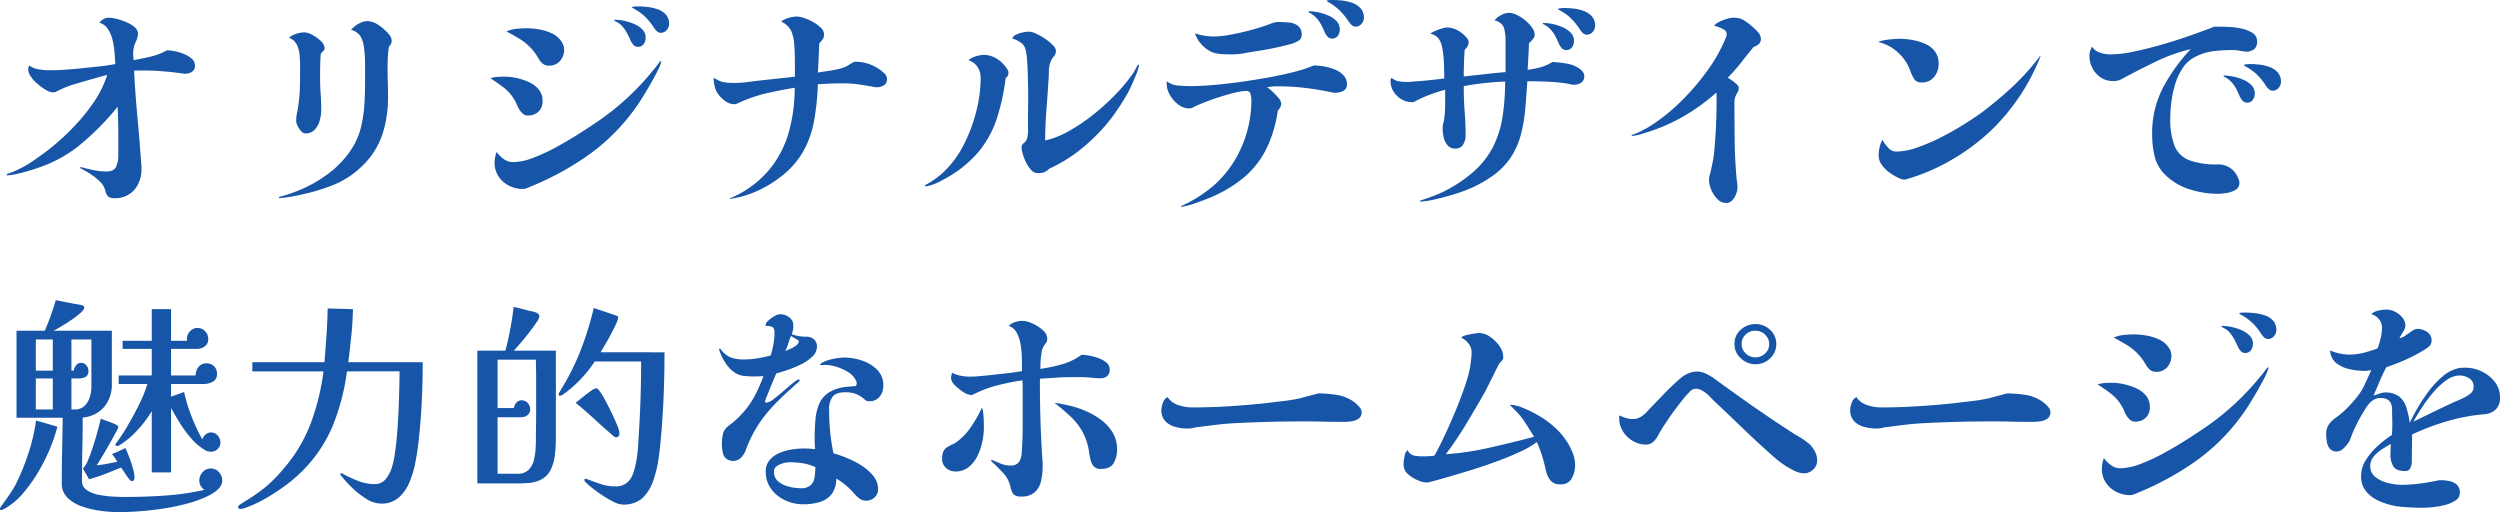
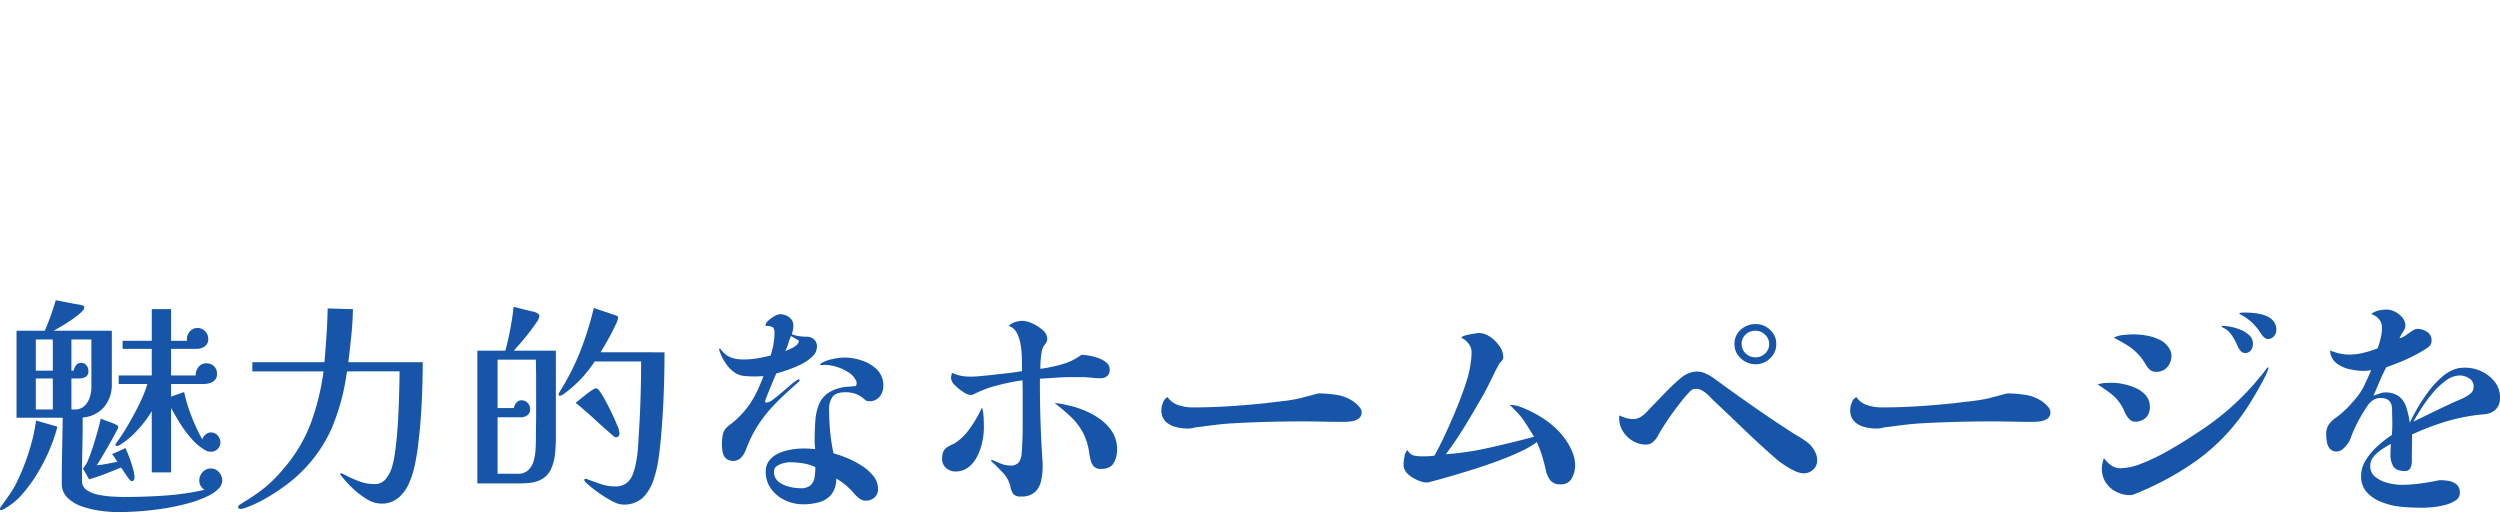
<svg xmlns="http://www.w3.org/2000/svg" width="718.608" height="147.202" viewBox="0 0 718.608 147.202">
  <g id="main-view-strong" transform="translate(-384.792 -340.507)">
    <path id="パス_66481" data-name="パス 66481" d="M15.972-24.618v-8.91H11.088v8.91Zm0-11.154v-8.976H11.088v8.976ZM27.06-44.748H21.318v8.976h.66a3.563,3.563,0,0,1,.66-1.518,1.7,1.7,0,0,1,1.452-.726,1.91,1.91,0,0,1,1.518.693,2.408,2.408,0,0,1,.594,1.617,1.761,1.761,0,0,1-.858,1.749,4.371,4.371,0,0,1-1.98.429H21.318v8.91h.924a3.905,3.905,0,0,0,2.838-1.023A5.842,5.842,0,0,0,26.6-28.149a9.848,9.848,0,0,0,.462-2.937Zm-9.768,25.08a45.858,45.858,0,0,1-2.145,6.336,51.839,51.839,0,0,1-3.432,6.8A42.847,42.847,0,0,1,7.326-.429,19.256,19.256,0,0,1,2.244,3.828q-.264.132-.561.3a1.272,1.272,0,0,1-.627.165.233.233,0,0,1-.264-.264.94.94,0,0,1,.165-.561q.165-.231.3-.429Q2.31,1.584,3.3.165T5.148-2.772A62.293,62.293,0,0,0,8.91-11.88a52.412,52.412,0,0,0,2.244-9.57ZM39.468-4.95a1.184,1.184,0,0,1-.2.594.648.648,0,0,1-.594.33q-.33,0-.66-.462A15.651,15.651,0,0,1,36.8-6.171q-.561-.891-1.221-1.749Q33.33-7,31.053-6.105A48.056,48.056,0,0,1,26.4-4.554l-1.782-3.1a7.331,7.331,0,0,0,1.551-2.574q.759-1.848,1.485-4.125t1.287-4.356q.561-2.079.825-3.267,1.122.462,2.277.858a17.968,17.968,0,0,1,2.211.924,1.536,1.536,0,0,1,.4.264.644.644,0,0,1,.132.462,6.394,6.394,0,0,1-.561,1.188q-.561,1.056-1.386,2.541t-1.716,3q-.891,1.518-1.584,2.673a16.854,16.854,0,0,1-.957,1.485,27.406,27.406,0,0,0,3-.429q1.485-.3,2.937-.561a12.68,12.68,0,0,0-.726-1.155q-.4-.561-.792-1.089.99-.4,1.947-.825t1.881-.891q.462.924,1.089,2.574t1.089,3.3A10.492,10.492,0,0,1,39.468-4.95Zm25.212.726a3.243,3.243,0,0,1-.924,2.211A8.9,8.9,0,0,1,61.479-.231,20.55,20.55,0,0,1,58.74,1.056q-1.386.528-2.31.858A65.458,65.458,0,0,1,45.672,4.158a87.937,87.937,0,0,1-11.022.726,39.061,39.061,0,0,1-4.62-.33,28.373,28.373,0,0,1-5.346-1.188A11.435,11.435,0,0,1,20.3.858a5.551,5.551,0,0,1-1.749-4.224q0-4.686.1-9.438t.165-9.438H5.544V-47.256h8.118q.924-2.112,1.716-4.323t1.452-4.455q1.32.264,2.673.528t2.673.528q.528.066,1.089.165t1.089.231q.66.132.66.66,0,.594-1.122,1.584a27.133,27.133,0,0,1-2.673,2.046q-1.551,1.056-2.97,1.881t-2.013,1.155h16.7V-32.01a9.995,9.995,0,0,1-2.178,6.633,9.058,9.058,0,0,1-6.2,3.069q0,4.554-.1,9.108t-.1,9.108a3.047,3.047,0,0,0,1.419,2.673,9.306,9.306,0,0,0,3.5,1.353,29.638,29.638,0,0,0,4.092.5q2.013.1,3.2.1,5.742,0,11.583-.4A75.971,75.971,0,0,0,59.6-1.518,3.076,3.076,0,0,1,58.08-4.224,3.448,3.448,0,0,1,59.037-6.6,3.042,3.042,0,0,1,61.38-7.656,3.042,3.042,0,0,1,63.723-6.6,3.448,3.448,0,0,1,64.68-4.224Zm-.528-10.89a2.533,2.533,0,0,1-.792,1.848,2.608,2.608,0,0,1-1.914.792,4.351,4.351,0,0,1-.825-.1,1.883,1.883,0,0,1-.759-.3,15.5,15.5,0,0,1-3.96-3.267,33.09,33.09,0,0,1-3.333-4.455q-1.485-2.376-2.607-4.488V-6.534H44.418V-24.156a30.962,30.962,0,0,1-4.059,5.412,23.605,23.605,0,0,1-5.181,4.356,1.339,1.339,0,0,1-.726.264q-.462,0-.462-.33a.568.568,0,0,1,.132-.363,1.731,1.731,0,0,0,.2-.3A59.131,59.131,0,0,0,37.686-20.3q1.716-2.937,3.2-5.973a37.687,37.687,0,0,0,2.277-5.676h-8.25v-2.442h9.5v-7.656H36.036v-2.31h8.382V-53.46h5.544v9.108h4.62a1.717,1.717,0,0,1-.066-.528,3.148,3.148,0,0,1,.891-2.211,2.827,2.827,0,0,1,2.145-.957,2.9,2.9,0,0,1,2.211.957,3.148,3.148,0,0,1,.891,2.211,2.456,2.456,0,0,1-.99,2.112,3.8,3.8,0,0,1-2.31.726H49.962v7.656h7.062a3.855,3.855,0,0,1,.825-2.442,2.729,2.729,0,0,1,2.277-1.056,3.015,3.015,0,0,1,2.178.825,2.842,2.842,0,0,1,.858,2.145,2.416,2.416,0,0,1-1.188,2.31,5.214,5.214,0,0,1-2.574.66H49.962v3.63l3.762-1.32a43.074,43.074,0,0,0,2.112,6.963,50.655,50.655,0,0,0,3.1,6.633,3.1,3.1,0,0,1,.957-1.386,2.323,2.323,0,0,1,1.551-.594,2.471,2.471,0,0,1,1.914.891A2.95,2.95,0,0,1,64.152-15.114Zm58.146-23.1q0,5.94-.3,11.913t-1.023,11.913q-.264,2.31-.825,5.181a28.315,28.315,0,0,1-1.683,5.544,11.675,11.675,0,0,1-3.1,4.389,7.384,7.384,0,0,1-5.016,1.716,8.2,8.2,0,0,1-4.29-1.386,23.841,23.841,0,0,1-4.191-3.3,31.818,31.818,0,0,1-3.135-3.5.38.38,0,0,1-.132-.264.233.233,0,0,1,.264-.264,1.283,1.283,0,0,1,.66.264,40.064,40.064,0,0,0,4.257,1.947,12.5,12.5,0,0,0,4.587.891,3.973,3.973,0,0,0,3.267-1.419,10.066,10.066,0,0,0,1.749-3.2,26.016,26.016,0,0,0,.924-4.29q.4-2.706.66-5.973t.4-6.6q.132-3.333.2-6.2t.066-4.719H100.518A63.083,63.083,0,0,1,96.261-19.5a40.5,40.5,0,0,1-9.537,13.5A41.523,41.523,0,0,1,82.17-2.277a55.208,55.208,0,0,1-5.577,3.531A34.112,34.112,0,0,1,71.214,3.7q-.264.066-.594.165a2.287,2.287,0,0,1-.66.1,1.345,1.345,0,0,1-.462-.1.363.363,0,0,1-.264-.363,1.01,1.01,0,0,1,.594-.825q.594-.363.858-.561a54.419,54.419,0,0,0,6.237-4.29,39.373,39.373,0,0,0,5.313-5.346,43.258,43.258,0,0,0,7.887-13.134,68.51,68.51,0,0,0,3.663-14.916H73.326v-2.64H94.05q.33-3.894.594-7.755t.33-7.689l7.26.2q-.066,3.828-.462,7.656t-.858,7.59Zm32.6,4.224q0-1.254-.033-2.475t-.033-2.475H143.814v13.926H148.5a3.063,3.063,0,0,1,.726-1.551,1.843,1.843,0,0,1,1.452-.693,2.37,2.37,0,0,1,1.782.759,2.534,2.534,0,0,1,.726,1.815,2.014,2.014,0,0,1-.792,1.716,3.1,3.1,0,0,1-1.914.594h-6.666V-6.138h5.742a4.31,4.31,0,0,0,3.069-1.023,5.67,5.67,0,0,0,1.551-2.64,15.377,15.377,0,0,0,.561-3.366q.1-1.749.1-3.2,0-1.716.033-3.432t.033-3.366Zm5.676-7.524v24.948q0,2.112-.231,4.587a13.9,13.9,0,0,1-1.188,4.554,6.354,6.354,0,0,1-3.2,3.135,9.161,9.161,0,0,1-3.069.792q-1.617.132-3.135.132H138.006V-41.514h8.052a87.216,87.216,0,0,0,2.376-12.606q1.122.264,2.244.561t2.244.561q.528.132,1.023.231a4.824,4.824,0,0,1,.957.3,2.143,2.143,0,0,1,.627.4.921.921,0,0,1,.3.726A4.762,4.762,0,0,1,154.9-49.5q-.924,1.386-2.244,3.069T150.15-43.4l-1.65,1.881Zm18.282,23.76a1.393,1.393,0,0,1-.231.759.831.831,0,0,1-.759.363,1.288,1.288,0,0,1-.858-.462q-2.706-2.31-5.346-4.752t-5.412-4.686l1.155-.924q.825-.66,1.782-1.419a21.911,21.911,0,0,1,1.782-1.287,2.921,2.921,0,0,1,1.089-.528.9.9,0,0,1,.66.264,3.068,3.068,0,0,1,.462.594,18.089,18.089,0,0,1,1.452,2.343q.924,1.683,1.881,3.663t1.65,3.663A7.5,7.5,0,0,1,178.86-17.754ZM191.8-40.986q0,6.4-.264,12.771t-.858,12.771q-.264,2.838-.693,5.61a32.132,32.132,0,0,1-1.353,5.478A12.821,12.821,0,0,1,185.46.858a8.116,8.116,0,0,1-5.742,1.848,5.868,5.868,0,0,1-2.376-.693A27.335,27.335,0,0,1,174.306.3q-1.584-1.023-2.9-2.046a21.949,21.949,0,0,1-1.98-1.683,2.272,2.272,0,0,1-.429-.4.806.806,0,0,1-.231-.528.292.292,0,0,1,.33-.33,1.246,1.246,0,0,1,.4.066,2.56,2.56,0,0,1,.33.132q1.914.726,3.8,1.353a12.336,12.336,0,0,0,3.927.627,5.255,5.255,0,0,0,3.3-.924,5.607,5.607,0,0,0,1.782-2.442,18.384,18.384,0,0,0,.924-3.234,31.553,31.553,0,0,0,.495-3.168q.165-1.584.231-3.168.792-11.484.792-22.968H171.732a35.04,35.04,0,0,1-3.894,4.95,34.826,34.826,0,0,1-4.686,4.158q-.264.2-.66.462a1.419,1.419,0,0,1-.792.264.292.292,0,0,1-.33-.33,1.112,1.112,0,0,1,.2-.627,5.267,5.267,0,0,0,.33-.561,68.421,68.421,0,0,0,5.775-11.484,89.979,89.979,0,0,0,3.795-12.21q1.518.528,3.036,1.023t2.97,1.023a2.627,2.627,0,0,1,.66.231.577.577,0,0,1,.33.561,5.7,5.7,0,0,1-.627,1.815q-.627,1.353-1.518,3.036T174.6-43.032q-.825,1.386-1.155,1.98H191.8ZM235.158-8.052a13.627,13.627,0,0,0-3.564-1.089,23.671,23.671,0,0,0-3.762-.3,7.757,7.757,0,0,0-1.848.264,5.826,5.826,0,0,0-1.881.825,1.836,1.836,0,0,0-.825,1.617,3.459,3.459,0,0,0,1.287,2.871,7.786,7.786,0,0,0,3.069,1.452,13.935,13.935,0,0,0,3.234.429,4.147,4.147,0,0,0,2.937-.858,3.907,3.907,0,0,0,1.122-2.244A18.076,18.076,0,0,0,235.158-8.052Zm-4.884-36.432-2.112-1.254a18.336,18.336,0,0,0-.792,2.178,13.172,13.172,0,0,1-.858,2.178q.528-.264,1.452-.66a7.527,7.527,0,0,0,1.683-.99,1.639,1.639,0,0,0,.759-1.254ZM235.62-42.7a3.931,3.931,0,0,1-1.32,2.871,12.584,12.584,0,0,1-3.267,2.244,32.435,32.435,0,0,1-3.894,1.617q-1.947.66-3.2.99-.2.4-.693,1.584t-1.089,2.64q-.594,1.452-1.023,2.541a6.409,6.409,0,0,0-.429,1.287q0,.33.462.33a4.007,4.007,0,0,0,1.98-.99q1.32-.99,2.838-2.31t2.706-2.31q.528-.4.957-.693a2.344,2.344,0,0,1,.693-.363.507.507,0,0,1,.2.066.211.211,0,0,1,.132.2q0,.2-.693.792t-.891.792q-3.168,2.772-5.742,5.445a39.483,39.483,0,0,0-4.587,5.742,36.167,36.167,0,0,0-3.531,7.1,6.482,6.482,0,0,1-1.386,2.31,3.264,3.264,0,0,1-2.508.99,1.133,1.133,0,0,1-.462-.066,2.824,2.824,0,0,1-2.211-1.881,11.582,11.582,0,0,1-.363-3,14.233,14.233,0,0,1,.231-2.442,3.956,3.956,0,0,1,1.089-2.178,8.371,8.371,0,0,1,1.089-.924,13.307,13.307,0,0,0,1.089-.858,28.042,28.042,0,0,0,3.762-3.96,25.97,25.97,0,0,0,2.541-4.092q1.089-2.178,2.145-4.95-.66,0-1.287.033t-1.287.033q-1.452,0-2.9-.132a6.023,6.023,0,0,1-2.706-.924,9.362,9.362,0,0,1-2.673-2.739,13.859,13.859,0,0,1-1.749-3.465,2.1,2.1,0,0,1-.132-.594q0-.066.132-.2a.222.222,0,0,1,.2.1,1.08,1.08,0,0,0,.132.165,6.816,6.816,0,0,0,2.9,2.343,10.935,10.935,0,0,0,3.762.561,23.071,23.071,0,0,0,3.861-.33q1.947-.33,3.795-.792a22.9,22.9,0,0,0,.825-3.267,19.15,19.15,0,0,0,.3-3.333q0-1.32-.627-1.617a4.173,4.173,0,0,0-1.749-.3.175.175,0,0,1-.2-.2,1.964,1.964,0,0,1,.792-1.32,9.7,9.7,0,0,1,1.782-1.287,3.492,3.492,0,0,1,1.518-.561,4.55,4.55,0,0,1,2.673.858,2.807,2.807,0,0,1,1.221,2.442,6.352,6.352,0,0,1-.462,2.442,9.349,9.349,0,0,0,2.079.561,14.3,14.3,0,0,0,2.145.165,3.166,3.166,0,0,1,2.178.759A2.633,2.633,0,0,1,235.62-42.7Zm19.074,11.286a4.817,4.817,0,0,1-1.056,3.1,3.587,3.587,0,0,1-2.97,1.32,3.046,3.046,0,0,1-.429-.033,2.452,2.452,0,0,1-.429-.1q-.2-.132-.363-.264a3.6,3.6,0,0,1-.3-.264,7.917,7.917,0,0,0-2.508-1.485,8.741,8.741,0,0,0-2.838-.429q-2.64,0-3.663,1.254a5.982,5.982,0,0,0-1.023,3.828q0,3.1.3,6.237a54.766,54.766,0,0,0,.957,6.237,33.373,33.373,0,0,1,3.894,1.353,26.146,26.146,0,0,1,4.191,2.178,13.817,13.817,0,0,1,3.366,2.97,5.9,5.9,0,0,1,1.353,3.8,3.1,3.1,0,0,1-.99,2.376,3.531,3.531,0,0,1-2.508.924,3.063,3.063,0,0,1-1.914-.66A10.3,10.3,0,0,1,246.18-.594a16.119,16.119,0,0,0-1.452-1.518,17.825,17.825,0,0,0-3.564-2.64A7.2,7.2,0,0,1,239.778-.2a6.908,6.908,0,0,1-3.432,2.211,16.683,16.683,0,0,1-4.752.627,11.966,11.966,0,0,1-5.115-1.155,10.306,10.306,0,0,1-4.026-3.267,8.136,8.136,0,0,1-1.551-4.95,5.013,5.013,0,0,1,1.089-3.3,7.247,7.247,0,0,1,2.772-2.046,14.811,14.811,0,0,1,3.531-1.023,21.72,21.72,0,0,1,3.432-.3,28.23,28.23,0,0,1,3.366.2q-.066-.726-.1-1.386t-.033-1.32q0-2.9.2-5.511a15.254,15.254,0,0,1,1.056-4.686,7.441,7.441,0,0,1,2.838-3.4,11.986,11.986,0,0,1,5.544-1.65l2.178-.2a1.339,1.339,0,0,0,.264-.726,1.8,1.8,0,0,0-.066-.5,2.9,2.9,0,0,0-.2-.495,5.9,5.9,0,0,0-2.244-2.31,13.628,13.628,0,0,0-3.366-1.518,11.488,11.488,0,0,0-3.234-.528,5.092,5.092,0,0,0-.561.033,5.684,5.684,0,0,1-.627.033q-.2,0-.2-.132a.358.358,0,0,1,.165-.264q.165-.132.231-.2a10.321,10.321,0,0,1,3.2-1.155,16.787,16.787,0,0,1,3.4-.429,15.933,15.933,0,0,1,4.983.858,10.924,10.924,0,0,1,4.389,2.64A6.251,6.251,0,0,1,254.694-31.416ZM283.6-19.4a19.478,19.478,0,0,1-.495,4.257,17.037,17.037,0,0,1-1.485,4.125,8.772,8.772,0,0,1-2.541,3.069A5.962,5.962,0,0,1,275.418-6.8a3.875,3.875,0,0,1-2.706-1.023,3.3,3.3,0,0,1-1.122-2.541,5.627,5.627,0,0,1,.363-2.178,3.067,3.067,0,0,1,1.485-1.452,7.36,7.36,0,0,1,.99-.528,9.041,9.041,0,0,0,.924-.462,16.4,16.4,0,0,0,4.488-4.554,36.6,36.6,0,0,0,3.168-5.544q.264.2.4,1.419t.165,2.508Q283.6-19.866,283.6-19.4ZM319.77-36.1a2.351,2.351,0,0,1-.726,1.881,2.928,2.928,0,0,1-1.98.627q-.924,0-1.914-.1t-1.914-.165q-1.056-.066-2.112-.066h-2.112q-2.31,0-4.653.165t-4.653.3v1.452q0,11.484.792,22.968v.66a19.3,19.3,0,0,1-.462,4.323,6.044,6.044,0,0,1-1.815,3.234A5.674,5.674,0,0,1,294.294.4a2.836,2.836,0,0,1-2.145-.627,4.728,4.728,0,0,1-.891-2.079A8.437,8.437,0,0,0,289.014-6.5q-1.782-1.881-3.366-3.333l.2-.33q1.056.462,2.475,1.056a7.224,7.224,0,0,0,2.8.594,2.843,2.843,0,0,0,2.64-1.089,5.79,5.79,0,0,0,.726-2.805q.264-3.7.264-7.458t0-7.524q0-1.386,0-2.805T294.69-33a65.918,65.918,0,0,0-6.963,1.386,32.965,32.965,0,0,0-6.7,2.442q-.264.132-.561.264a1.527,1.527,0,0,1-.627.132,4.465,4.465,0,0,1-2.145-.858,13.355,13.355,0,0,1-2.442-1.98,3.11,3.11,0,0,1-1.089-1.98,3.254,3.254,0,0,1,.1-.792q.1-.4.165-.792a9.941,9.941,0,0,0,2.508.858,13.431,13.431,0,0,0,2.64.264q1.386,0,2.772-.132t2.706-.264q2.376-.264,4.785-.528t4.719-.66v-1.518q0-1.188-.066-2.937a24.434,24.434,0,0,0-.4-3.531,10.009,10.009,0,0,0-1.122-3.168,3.871,3.871,0,0,0-2.244-1.848,4.536,4.536,0,0,1,1.848-1.089,6.875,6.875,0,0,1,2.112-.363,7.246,7.246,0,0,1,2.871.759,11.469,11.469,0,0,1,2.97,1.914,3.328,3.328,0,0,1,1.287,2.475,1.847,1.847,0,0,1-.33,1.155q-.33.429-.726,1.023a5.4,5.4,0,0,0-.594,1.881,23.009,23.009,0,0,0-.264,2.475q-.066,1.254-.066,2.112a42.835,42.835,0,0,0,6.171-1.287,17.477,17.477,0,0,0,5.643-2.739,13.694,13.694,0,0,1,2.211.231,15.422,15.422,0,0,1,2.706.726,7.328,7.328,0,0,1,2.277,1.287A2.5,2.5,0,0,1,319.77-36.1Zm2.112,22.9a7.693,7.693,0,0,1-.99,4.026q-.99,1.65-3.7,1.65a2.543,2.543,0,0,1-1.98-.726,4.062,4.062,0,0,1-.924-1.782,18.554,18.554,0,0,1-.4-2.046,17.854,17.854,0,0,0-1.848-5.973,18.2,18.2,0,0,0-3.333-4.356,53.8,53.8,0,0,0-4.785-4.059,15.682,15.682,0,0,1,2.244.3q1.122.231,2.244.495a26.851,26.851,0,0,1,4.587,1.551,21.487,21.487,0,0,1,4.356,2.541,12.688,12.688,0,0,1,3.267,3.6A9.082,9.082,0,0,1,321.882-13.2Zm70.29-10.692a2.162,2.162,0,0,1-.858,1.914,4.664,4.664,0,0,1-2.046.759,15.931,15.931,0,0,1-2.178.165q-2.97,0-5.94-.066t-5.94-.066q-4.95,0-9.933.132t-9.933.4q-2.442.132-4.917.429t-4.917.627a9.935,9.935,0,0,0-1.65.264,6.778,6.778,0,0,1-1.65.2,13.771,13.771,0,0,1-3.531-.462,6.283,6.283,0,0,1-2.9-1.617,4.512,4.512,0,0,1-1.155-3.333,5.809,5.809,0,0,1,.462-2.046,2.7,2.7,0,0,1,1.32-1.584,5.93,5.93,0,0,0,3.2,2.343,13.169,13.169,0,0,0,3.927.627q5.214,0,10.428-.33T364.32-26.4q2.64-.33,5.28-.627a46.077,46.077,0,0,0,5.214-.891q.4-.132,1.551-.429t2.244-.594a10.659,10.659,0,0,1,1.221-.3,34.836,34.836,0,0,1,4.686.363,11.762,11.762,0,0,1,4.422,1.419,8.067,8.067,0,0,1,1.287.858,8.544,8.544,0,0,1,1.353,1.32A2.232,2.232,0,0,1,392.172-23.892Zm61.38,15.246a7.779,7.779,0,0,1-.957,3.8A3.415,3.415,0,0,1,449.328-3.1a3.5,3.5,0,0,1-2.9-1.155,7.126,7.126,0,0,1-1.32-3q-.462-2.112-1.122-4.224a28.06,28.06,0,0,0-1.452-3.762,25.322,25.322,0,0,1-4.587,2.673q-2.871,1.353-6.3,2.64t-7,2.409Q421.08-6.4,417.912-5.478T412.5-3.96a6.1,6.1,0,0,0-.726.2,2.491,2.491,0,0,1-.792.132,5.823,5.823,0,0,1-1.947-.363,10.7,10.7,0,0,1-1.815-.825A8.588,8.588,0,0,1,405.042-6.5a3.7,3.7,0,0,1-.792-2.541,11.737,11.737,0,0,1,.264-2.079,2.975,2.975,0,0,1,.858-1.815l.132.2a2.7,2.7,0,0,0,1.782,1.386,12.556,12.556,0,0,0,2.31.2q.924,0,1.782-.033a15.091,15.091,0,0,0,1.716-.165q.924-1.584,2.145-4.092t2.541-5.511q1.32-3,2.508-6.039t2.013-5.643a30.1,30.1,0,0,0,1.089-4.323q.132-.99.264-2.013a16.228,16.228,0,0,0,.132-2.079,3.8,3.8,0,0,0-.726-2.31,6.234,6.234,0,0,0-1.65-1.584.708.708,0,0,0-.231-.132q-.165-.066-.3-.132a.383.383,0,0,1,.231-.33q.231-.132.363-.2a10.5,10.5,0,0,1,1.485-.4q.957-.2,1.848-.33a10.434,10.434,0,0,1,1.155-.132,5.628,5.628,0,0,1,3.135,1.089,10.092,10.092,0,0,1,2.706,2.673,5.563,5.563,0,0,1,1.089,3.168,1.368,1.368,0,0,1-.33.957q-.33.363-.726.759-.264.462-.495.924t-.561,1.056q-.726,1.518-1.749,3.564t-1.815,3.5q-2.574,4.488-5.148,8.745t-5.676,8.415A82.981,82.981,0,0,0,428.9-13.629q6.633-1.485,12.837-3.135-1.254-2.112-2.64-4.224a20.711,20.711,0,0,0-3.234-3.828,4.823,4.823,0,0,0-.561-.594q-.3-.264-.561-.528a7.777,7.777,0,0,1,1.815.2,13.41,13.41,0,0,1,1.683.528,34.927,34.927,0,0,1,5.511,2.772,26.565,26.565,0,0,1,4.851,3.828,20.274,20.274,0,0,1,2.343,2.871,17.6,17.6,0,0,1,1.881,3.531A9.728,9.728,0,0,1,453.552-8.646Zm55.77-34.782a3.588,3.588,0,0,0-1.188-2.706,3.91,3.91,0,0,0-2.772-1.122,3.939,3.939,0,0,0-2.8,1.089,3.606,3.606,0,0,0-1.155,2.739,3.588,3.588,0,0,0,1.188,2.706,3.91,3.91,0,0,0,2.772,1.122,3.973,3.973,0,0,0,2.772-1.089A3.558,3.558,0,0,0,509.322-43.428ZM523.116-9.966a3.428,3.428,0,0,1-1.155,2.64,3.842,3.842,0,0,1-2.673,1.056A6.4,6.4,0,0,1,516.582-7a22.977,22.977,0,0,1-2.937-1.683,25.918,25.918,0,0,1-2.343-1.749q-4.62-4.026-9.042-8.283t-8.91-8.481q-.594-.594-1.155-1.188a9.229,9.229,0,0,0-1.287-1.122,7.754,7.754,0,0,0-1.188-.726,3.06,3.06,0,0,0-1.386-.33,2.283,2.283,0,0,0-1.089.231,3.344,3.344,0,0,0-.891.759,29.187,29.187,0,0,0-2.046,2.343q-1.188,1.485-2.442,3.2t-2.31,3.333q-1.056,1.617-1.716,2.739l-.66,1.188a5.075,5.075,0,0,1-.858,1.122,3.063,3.063,0,0,1-2.376,1.122,7.381,7.381,0,0,1-3.828-1.056,8.156,8.156,0,0,1-2.838-2.772,7.041,7.041,0,0,1-1.056-3.762v-.4a1.246,1.246,0,0,1,.066-.4,9.7,9.7,0,0,0,1.815.726,6.8,6.8,0,0,0,1.947.33,4.485,4.485,0,0,0,2.574-.759,9.129,9.129,0,0,0,1.98-1.815q2.244-2.31,4.488-4.653t4.686-4.455a8.5,8.5,0,0,1,2.31-1.452,6.734,6.734,0,0,1,2.64-.528,6.111,6.111,0,0,1,2.574.693A12.764,12.764,0,0,1,493.68-33.4q5.412,3.96,10.89,7.788t11.088,7.458q.924.594,2.211,1.353a23.716,23.716,0,0,1,2.442,1.65,6.372,6.372,0,0,1,1.683,1.815,6.032,6.032,0,0,1,.825,1.584A5.408,5.408,0,0,1,523.116-9.966ZM511.368-43.428a5.454,5.454,0,0,1-1.782,4.125,5.865,5.865,0,0,1-4.158,1.683A6.1,6.1,0,0,1,501.2-39.3a5.365,5.365,0,0,1-1.848-4.125,5.279,5.279,0,0,1,1.815-4.125,6.2,6.2,0,0,1,4.257-1.617,5.928,5.928,0,0,1,4.158,1.65A5.352,5.352,0,0,1,511.368-43.428Zm78.8,19.536a2.162,2.162,0,0,1-.858,1.914,4.665,4.665,0,0,1-2.046.759,15.931,15.931,0,0,1-2.178.165q-2.97,0-5.94-.066t-5.94-.066q-4.95,0-9.933.132t-9.933.4q-2.442.132-4.917.429t-4.917.627a9.935,9.935,0,0,0-1.65.264,6.778,6.778,0,0,1-1.65.2,13.77,13.77,0,0,1-3.531-.462,6.283,6.283,0,0,1-2.9-1.617,4.512,4.512,0,0,1-1.155-3.333,5.809,5.809,0,0,1,.462-2.046,2.7,2.7,0,0,1,1.32-1.584,5.931,5.931,0,0,0,3.2,2.343,13.169,13.169,0,0,0,3.927.627q5.214,0,10.428-.33T562.32-26.4q2.64-.33,5.28-.627a46.077,46.077,0,0,0,5.214-.891q.4-.132,1.551-.429t2.244-.594a10.66,10.66,0,0,1,1.221-.3,34.837,34.837,0,0,1,4.686.363,11.762,11.762,0,0,1,4.422,1.419,8.067,8.067,0,0,1,1.287.858,8.543,8.543,0,0,1,1.353,1.32A2.232,2.232,0,0,1,590.172-23.892Zm28.578-1.452a4.124,4.124,0,0,1-1.155,3.1,4.307,4.307,0,0,1-3.135,1.122,1.974,1.974,0,0,1-1.353-.5,5.575,5.575,0,0,1-.957-1.089,9.188,9.188,0,0,1-.759-1.452,10.186,10.186,0,0,0-.693-1.386,11.853,11.853,0,0,0-3.069-3.564q-1.815-1.386-3.861-2.706a8.025,8.025,0,0,1,2.046-.4q1.056-.066,2.112-.066a16.186,16.186,0,0,1,3.366.4,16.958,16.958,0,0,1,3.564,1.188,7.811,7.811,0,0,1,2.8,2.112A4.914,4.914,0,0,1,618.75-25.344Zm34.122-11.22a13.817,13.817,0,0,1-1.122,2.739q-.858,1.683-1.914,3.531t-2.013,3.4q-.957,1.551-1.485,2.343a58.2,58.2,0,0,1-13.7,14.289,83.085,83.085,0,0,1-17.391,9.6q-.462.2-1.023.429A3.007,3.007,0,0,1,613.074,0a8.686,8.686,0,0,1-3.993-.957,7.675,7.675,0,0,1-3-2.673,7.072,7.072,0,0,1-1.122-3.96,7.929,7.929,0,0,1,.165-1.551,8.488,8.488,0,0,1,.429-1.485,8.736,8.736,0,0,0,2.013,2.013,4.437,4.437,0,0,0,2.673.891,16.809,16.809,0,0,0,5.874-1.254,53.814,53.814,0,0,0,6.732-3.135q3.432-1.881,6.534-3.861T634.59-19.4A74.818,74.818,0,0,0,650.43-33.99q.528-.594,1.122-1.386t1.056-1.386Zm-27.918-3.5a4.781,4.781,0,0,1-1.188,3.267,4.006,4.006,0,0,1-3.168,1.353A2.661,2.661,0,0,1,618.816-36a5.9,5.9,0,0,1-1.188-1.419,14.912,14.912,0,0,0-2.508-3.366,15.093,15.093,0,0,0-3.168-2.475q-1.914-1.155-3.564-2.013a8.125,8.125,0,0,1,2.838-.759q1.65-.165,2.97-.165a21.056,21.056,0,0,1,3.564.33,14.5,14.5,0,0,1,3.63,1.122A6.48,6.48,0,0,1,624.1-42.5,4.126,4.126,0,0,1,624.954-40.062Zm23.43-3.432a3.116,3.116,0,0,1-.561,1.848,2,2,0,0,1-1.749.792,1.593,1.593,0,0,1-1.254-.627,5.21,5.21,0,0,1-.792-1.221,20.985,20.985,0,0,0-1.089-2.244,10.576,10.576,0,0,0-1.485-2.046,5.147,5.147,0,0,0-.858-.693,10.574,10.574,0,0,0-.99-.561,1.084,1.084,0,0,0-.165-.132q-.1-.066-.1-.132,0-.132.264-.132a13.019,13.019,0,0,1,2.574.3,14.8,14.8,0,0,1,2.9.924,7.242,7.242,0,0,1,2.376,1.584A3.246,3.246,0,0,1,648.384-43.494Zm6.732-3.894a2.558,2.558,0,0,1-.693,1.716,2.157,2.157,0,0,1-1.683.792,1.577,1.577,0,0,1-1.056-.4,4.822,4.822,0,0,1-.792-.858,17.437,17.437,0,0,0-2.607-3.3,14.771,14.771,0,0,0-3.4-2.442.708.708,0,0,0-.231-.132q-.165-.066-.165-.2,0-.2.693-.231t.891-.033a26.746,26.746,0,0,1,2.805.165,13.236,13.236,0,0,1,2.97.66,5.558,5.558,0,0,1,2.343,1.518A3.932,3.932,0,0,1,655.116-47.388Zm56.694,16.1a2.538,2.538,0,0,0-1.32-2.31,5.094,5.094,0,0,0-2.64-.792,6.814,6.814,0,0,0-3.993,1.452,21.048,21.048,0,0,0-3.828,3.63,43.94,43.94,0,0,0-3.234,4.389q-1.419,2.211-2.277,3.8l5.412-2.64q2.706-1.32,5.412-2.574,1.122-.528,2.178-.957a18.561,18.561,0,0,0,2.112-1.023,8.056,8.056,0,0,0,1.551-1.122A2.438,2.438,0,0,0,711.81-31.284Zm7.59,3.3a4.481,4.481,0,0,1-1.221,3.366,5.325,5.325,0,0,1-3.333,1.386,53.878,53.878,0,0,0-10.593,1.98,71.4,71.4,0,0,0-10.131,3.828q0,1.914-.033,3.861T694.056-9.7a4.581,4.581,0,0,1-.4,1.881,1.558,1.558,0,0,1-1.584.891q-2.442,0-3.3-1.287a6.3,6.3,0,0,1-.858-3.531q0-.726.033-1.485t.1-1.485q-1.122.594-2.541,1.518a10.718,10.718,0,0,0-2.409,2.112,4.11,4.11,0,0,0-.99,2.706,3.856,3.856,0,0,0,1.551,3.234,9.509,9.509,0,0,0,3.63,1.683,16.278,16.278,0,0,0,3.729.5A40.192,40.192,0,0,0,696.2-3.3q2.541-.33,5.115-.858a4.919,4.919,0,0,1,.495-.1,3.505,3.505,0,0,1,.5-.033,12.461,12.461,0,0,1,2.574.264A4.528,4.528,0,0,1,706.992-3a3.06,3.06,0,0,1,.858,2.409A2.48,2.48,0,0,1,706.6,1.551a10.1,10.1,0,0,1-3.036,1.287,22.525,22.525,0,0,1-3.5.627q-1.716.165-2.706.165-1.98,0-3.96-.1T689.5,3.168a21.113,21.113,0,0,1-4.653-1.386A10.181,10.181,0,0,1,680.988-.99a6.679,6.679,0,0,1-1.518-4.488,8.641,8.641,0,0,1,1.419-4.686,19.182,19.182,0,0,1,3.5-4.092,32.28,32.28,0,0,1,3.927-3.036q.066-.792.1-1.584t.033-1.518q0-1.056-.033-2.079t-.033-2.079q0-3.366-3.3-3.366a3.785,3.785,0,0,0-2.178.627,6.336,6.336,0,0,0-1.65,1.683,44.632,44.632,0,0,0-4.554,8.58q-.132.4-.3.825t-.363.825a9.466,9.466,0,0,1-1.485,1.815,2.923,2.923,0,0,1-2.013,1.023,2.513,2.513,0,0,1-2.046-.792,4.071,4.071,0,0,1-.858-1.98,13.675,13.675,0,0,1-.2-2.244A4.678,4.678,0,0,1,670.2-20.3a7.741,7.741,0,0,1,2.013-1.947,24.941,24.941,0,0,0,3.069-2.607q1.419-1.419,2.673-2.937a17.309,17.309,0,0,0,2.508-3.894q.99-2.112,1.914-4.224l-1.056.132a8.5,8.5,0,0,1-1.056.066,18.946,18.946,0,0,1-4.125-.495,9.284,9.284,0,0,1-3.8-1.749,4.91,4.91,0,0,1-1.782-3.63,13.974,13.974,0,0,0,2.706.858,13.142,13.142,0,0,0,2.772.33,16.963,16.963,0,0,0,4.191-.528,36.771,36.771,0,0,0,3.993-1.254,27.184,27.184,0,0,0,.891-2.97,13.013,13.013,0,0,0,.363-3.036,3.715,3.715,0,0,0-.891-2.409,4.073,4.073,0,0,0-2.211-1.419,4.5,4.5,0,0,1,2.046-1.023,10.079,10.079,0,0,1,2.31-.3,5.565,5.565,0,0,1,2.508.627,6.335,6.335,0,0,1,2.112,1.683,3.67,3.67,0,0,1,.858,2.376,3.594,3.594,0,0,1-.693,1.749,15.535,15.535,0,0,0-1.023,1.815,5,5,0,0,0,1.848-.858q.924-.66,1.815-1.254a2.887,2.887,0,0,1,1.485-.594,5.008,5.008,0,0,1,2.772.858,2.746,2.746,0,0,1,1.32,2.442,2.235,2.235,0,0,1-.891,1.914,18.318,18.318,0,0,1-1.815,1.188,44.955,44.955,0,0,1-5.016,2.574q-2.574,1.122-5.28,2.046-1.056,1.98-1.914,4.026t-1.782,4.158q.594-.2,1.617-.561A5.139,5.139,0,0,1,686.2-29.5a6.507,6.507,0,0,1,4.257,1.188,6.625,6.625,0,0,1,2.046,3.168,26.523,26.523,0,0,1,.957,4.356q.924-1.98,2.343-4.422a46.084,46.084,0,0,1,3.234-4.818,25.916,25.916,0,0,1,3.894-4.125,10.441,10.441,0,0,1,4.323-2.277,5.912,5.912,0,0,1,1.089-.165q.561-.033,1.089-.033a10.815,10.815,0,0,1,4.719,1.089,10.314,10.314,0,0,1,3.762,3A7.209,7.209,0,0,1,719.4-27.984Z" transform="translate(384 482.825)" fill="#1655a7" />
-     <path id="パス_66482" data-name="パス 66482" d="M56.826-35.508A2.036,2.036,0,0,1,56-33.693a3.378,3.378,0,0,1-1.947.561h-.4a1.246,1.246,0,0,1-.4-.066q-2.838-.4-5.643-.627t-5.709-.231H40.623q-.627,0-1.287.066.33,6.666.957,13.332T41.382-7.326a4.81,4.81,0,0,1,.066.792v.792A8.877,8.877,0,0,1,39.4.264,7.329,7.329,0,0,1,33.528,2.64a2.349,2.349,0,0,1-1.65-.495A3.119,3.119,0,0,1,31.086.594,5.39,5.39,0,0,0,29.5-2.145,17.5,17.5,0,0,0,26.7-4.356a31.985,31.985,0,0,0-2.871-1.65l.132-.33q1.518.462,3.6.891a18.912,18.912,0,0,0,3.8.429q2.178,0,2.805-1.386a7.782,7.782,0,0,0,.627-3.234V-16.3q0-3.7-.2-7.326A76.305,76.305,0,0,1,24.288-13.1a37.708,37.708,0,0,1-12.8,7.1q-.924.33-2.574.825t-3.333.858a19.311,19.311,0,0,1-2.739.429l-.132-.4a14.436,14.436,0,0,0,1.551-.528,16.63,16.63,0,0,0,1.881-.858,29.209,29.209,0,0,0,4.521-2.64q2.475-1.716,4.587-3.366a70.986,70.986,0,0,0,6.567-6.006,54.638,54.638,0,0,0,5.907-7.227A29.543,29.543,0,0,0,31.614-32.8q-1.914.528-4.389,1.221t-4.884,1.419a29.017,29.017,0,0,0-4.191,1.584,10.362,10.362,0,0,0-.99.5,2.137,2.137,0,0,1-1.056.3,3.964,3.964,0,0,1-1.881-.561,14.084,14.084,0,0,1-1.98-1.32,18.387,18.387,0,0,1-1.551-1.353A12.6,12.6,0,0,1,9.471-32.6a3.422,3.422,0,0,1-.561-1.914,1.243,1.243,0,0,1,.1-.5,3.265,3.265,0,0,0,.165-.495,6.054,6.054,0,0,0,2.772,1.122,18.98,18.98,0,0,0,2.97.264q2.31,0,4.191-.132t4.125-.33q2.508-.264,5.379-.561t5.313-.759q-.066-1.386-.2-3.2a23.019,23.019,0,0,0-.561-3.63,10.212,10.212,0,0,0-1.32-3.2,4.275,4.275,0,0,0-2.475-1.848,3.3,3.3,0,0,1,1.155-1.023,2.909,2.909,0,0,1,1.419-.429,10.6,10.6,0,0,1,2.277.33,17.771,17.771,0,0,1,2.838.924,8.88,8.88,0,0,1,2.409,1.452,2.562,2.562,0,0,1,.99,1.98,6.26,6.26,0,0,1-.693,2.376,7.851,7.851,0,0,0-.693,3.3q0,.462.033.924t.1.924q2.508-.462,4.917-1.023a17.763,17.763,0,0,0,4.653-1.815,12.044,12.044,0,0,1,2.211.264,14.836,14.836,0,0,1,2.673.792A7.53,7.53,0,0,1,55.9-37.455,2.532,2.532,0,0,1,56.826-35.508Zm37.29-4.95a1.213,1.213,0,0,1-.429.825,9.515,9.515,0,0,0-.693.759q-.132,1.716-.165,3.5t-.033,3.5q0,2.244.165,4.554t.165,4.62a11.247,11.247,0,0,1-.429,3,6.386,6.386,0,0,1-1.419,2.64,3.556,3.556,0,0,1-2.772,1.089,1.717,1.717,0,0,1-1.155-.66,5.581,5.581,0,0,1-1.023-1.518,3.5,3.5,0,0,1-.4-1.32,12.737,12.737,0,0,1,.3-2.739,22.882,22.882,0,0,0,.429-2.739,45.209,45.209,0,0,0,.363-5.181q.033-2.607.033-5.181,0-1.452-.132-3.1a8.592,8.592,0,0,0-.792-3.036,4.111,4.111,0,0,0-2.31-2.046,7.989,7.989,0,0,1,2.145-1.122,7.179,7.179,0,0,1,2.343-.4,5.072,5.072,0,0,1,2.277.726A10.876,10.876,0,0,1,93.027-42.5,2.963,2.963,0,0,1,94.116-40.458ZM113.388-42.7a2.324,2.324,0,0,1-.792,1.782,25.869,25.869,0,0,0-.33,3.2q-.066,1.617-.066,3.267,0,2.046.066,4.026t.066,4.026a34.036,34.036,0,0,1-1.683,10.89,22.615,22.615,0,0,1-6.039,9.174,25.022,25.022,0,0,1-7.92,5.148,57.8,57.8,0,0,1-9.108,2.772q-1.452.33-3.168.627t-3.366.429l-.132-.33A42.14,42.14,0,0,0,88.77-.528a36.567,36.567,0,0,0,7.194-4.488,27.524,27.524,0,0,0,5.643-6.105,21.064,21.064,0,0,0,3.2-7.755,40.594,40.594,0,0,0,.759-5.94q.165-3.036.165-6.006v-5.016a36.922,36.922,0,0,0-.33-4.95,7.972,7.972,0,0,0-1.023-3.135,4.58,4.58,0,0,0-2.673-1.815,7.16,7.16,0,0,1,2.112-1.716,5.16,5.16,0,0,1,2.508-.792,5.62,5.62,0,0,1,2.508.66,11.175,11.175,0,0,1,1.749,1.188,13.161,13.161,0,0,1,1.947,1.881A3,3,0,0,1,113.388-42.7ZM156.75-25.344a4.124,4.124,0,0,1-1.155,3.1,4.307,4.307,0,0,1-3.135,1.122,1.975,1.975,0,0,1-1.353-.5,5.574,5.574,0,0,1-.957-1.089,9.192,9.192,0,0,1-.759-1.452,10.187,10.187,0,0,0-.693-1.386,11.853,11.853,0,0,0-3.069-3.564q-1.815-1.386-3.861-2.706a8.025,8.025,0,0,1,2.046-.4q1.056-.066,2.112-.066a16.186,16.186,0,0,1,3.366.4,16.958,16.958,0,0,1,3.564,1.188,7.81,7.81,0,0,1,2.8,2.112A4.914,4.914,0,0,1,156.75-25.344Zm34.122-11.22a13.821,13.821,0,0,1-1.122,2.739q-.858,1.683-1.914,3.531t-2.013,3.4q-.957,1.551-1.485,2.343a58.2,58.2,0,0,1-13.695,14.289,83.085,83.085,0,0,1-17.391,9.6q-.462.2-1.023.429A3.006,3.006,0,0,1,151.074,0a8.686,8.686,0,0,1-3.993-.957,7.675,7.675,0,0,1-3-2.673,7.072,7.072,0,0,1-1.122-3.96,7.928,7.928,0,0,1,.165-1.551,8.48,8.48,0,0,1,.429-1.485,8.736,8.736,0,0,0,2.013,2.013,4.437,4.437,0,0,0,2.673.891,16.809,16.809,0,0,0,5.874-1.254,53.813,53.813,0,0,0,6.732-3.135q3.432-1.881,6.534-3.861T172.59-19.4A74.818,74.818,0,0,0,188.43-33.99q.528-.594,1.122-1.386t1.056-1.386Zm-27.918-3.5a4.781,4.781,0,0,1-1.188,3.267,4.006,4.006,0,0,1-3.168,1.353A2.661,2.661,0,0,1,156.816-36a5.9,5.9,0,0,1-1.188-1.419,14.913,14.913,0,0,0-2.508-3.366,15.093,15.093,0,0,0-3.168-2.475q-1.914-1.155-3.564-2.013a8.125,8.125,0,0,1,2.838-.759q1.65-.165,2.97-.165a21.056,21.056,0,0,1,3.564.33,14.5,14.5,0,0,1,3.63,1.122A6.48,6.48,0,0,1,162.1-42.5,4.126,4.126,0,0,1,162.954-40.062Zm23.43-3.432a3.115,3.115,0,0,1-.561,1.848,2,2,0,0,1-1.749.792,1.593,1.593,0,0,1-1.254-.627,5.211,5.211,0,0,1-.792-1.221,20.971,20.971,0,0,0-1.089-2.244,10.576,10.576,0,0,0-1.485-2.046,5.148,5.148,0,0,0-.858-.693,10.575,10.575,0,0,0-.99-.561,1.081,1.081,0,0,0-.165-.132q-.1-.066-.1-.132,0-.132.264-.132a13.02,13.02,0,0,1,2.574.3,14.8,14.8,0,0,1,2.9.924,7.242,7.242,0,0,1,2.376,1.584A3.246,3.246,0,0,1,186.384-43.494Zm6.732-3.894a2.558,2.558,0,0,1-.693,1.716,2.157,2.157,0,0,1-1.683.792,1.577,1.577,0,0,1-1.056-.4,4.826,4.826,0,0,1-.792-.858,17.434,17.434,0,0,0-2.607-3.3,14.772,14.772,0,0,0-3.4-2.442.708.708,0,0,0-.231-.132q-.165-.066-.165-.2,0-.2.693-.231t.891-.033a26.745,26.745,0,0,1,2.8.165,13.237,13.237,0,0,1,2.97.66,5.557,5.557,0,0,1,2.343,1.518A3.932,3.932,0,0,1,193.116-47.388ZM255.75-31.614a1.983,1.983,0,0,1-.891,1.815,3.7,3.7,0,0,1-2.013.561,4.749,4.749,0,0,1-1.089-.132,10.38,10.38,0,0,0-1.089-.2q-1.848-.33-3.663-.561a29.516,29.516,0,0,0-3.729-.231q-1.848,0-3.564.066t-3.828.2a74.863,74.863,0,0,1-1.056,10.329,28.7,28.7,0,0,1-3.168,9.009,24.659,24.659,0,0,1-7,7.656,31.553,31.553,0,0,1-6.5,3.8,27.926,27.926,0,0,1-7.491,2.145l-.132-.2a7.171,7.171,0,0,0,1.65-.66,29.547,29.547,0,0,0,10-7.854,29.625,29.625,0,0,0,5.379-10.593,46.8,46.8,0,0,0,1.65-12.639q-3.96.66-7.887,1.551a40.8,40.8,0,0,0-7.623,2.541q-.33.132-.891.4a2.336,2.336,0,0,1-.957.264,4.839,4.839,0,0,1-3.168-1.386,8.021,8.021,0,0,1-2.178-2.772,9.844,9.844,0,0,1-.429-1.683,10.057,10.057,0,0,1-.165-1.683l.066-.066q.528.33,1.32.726a5.593,5.593,0,0,0,1.584.528,11.054,11.054,0,0,0,1.518.165q.792.033,1.518.033a27.984,27.984,0,0,0,3.828-.264q1.914-.264,3.762-.462l4.884-.528,4.884-.528V-35.31q0-1.584-.033-3.168t-.165-3.168a11.675,11.675,0,0,0-.891-3.828,5.966,5.966,0,0,0-2.871-2.64,5.92,5.92,0,0,1,2.145-1.056,8.53,8.53,0,0,1,2.343-.4,7.262,7.262,0,0,1,2.112.429,13.954,13.954,0,0,1,2.64,1.188,10.523,10.523,0,0,1,2.211,1.65,2.65,2.65,0,0,1,.891,1.881A2.454,2.454,0,0,1,237.237-43a8.086,8.086,0,0,1-.957,1.155q-.066,1.716-.165,3.993t-.231,4.389q1.122-.2,2.8-.429a32.368,32.368,0,0,0,3.3-.627,8.876,8.876,0,0,0,2.475-.924q.33-.2,1.056-.66a2.494,2.494,0,0,1,.99-.462,12,12,0,0,1,6.864,2.046,11.291,11.291,0,0,1,1.551,1.221A2.255,2.255,0,0,1,255.75-31.614ZM290.664-33.4a1.821,1.821,0,0,1-.792,1.518,63.676,63.676,0,0,1-2.508,11.517,29.427,29.427,0,0,1-5.28,9.669A33.1,33.1,0,0,1,274.3-4.026q-1.386.858-3.432,1.914A13.772,13.772,0,0,1,266.9-.726l-.264-.33a26.808,26.808,0,0,0,2.937-1.815,20.131,20.131,0,0,0,2.673-2.211,28.643,28.643,0,0,0,5.577-7.656,44.2,44.2,0,0,0,3.6-9.6,39.392,39.392,0,0,0,1.254-9.471,5.85,5.85,0,0,0-.858-3.2,5.087,5.087,0,0,0-2.64-2.013,4.946,4.946,0,0,1,2.079-1.089,8.334,8.334,0,0,1,2.277-.429,6.978,6.978,0,0,1,3.63,1.023,8.818,8.818,0,0,1,2.772,2.541,6,6,0,0,1,.5.726A1.673,1.673,0,0,1,290.664-33.4Zm37.554-2.244a14.6,14.6,0,0,1-.924,2.97q-.726,1.782-1.518,3.465a26.892,26.892,0,0,1-1.452,2.739q-1.254,2.112-2.739,4.257a48.418,48.418,0,0,1-3.135,4.059,53.086,53.086,0,0,1-7.359,7.029,41.83,41.83,0,0,1-8.745,5.313,3.959,3.959,0,0,1-1.518,1.056,6.422,6.422,0,0,1-1.782.2,2.481,2.481,0,0,1-1.815-.858,8.509,8.509,0,0,1-1.452-2.112,14.829,14.829,0,0,1-.99-2.508,7.716,7.716,0,0,1-.363-2.046,1.6,1.6,0,0,1,.759-1.188,2.786,2.786,0,0,0,.957-1.848,11.647,11.647,0,0,0,.165-2.343q-.033-1.221-.033-2.343l.066-6.2q0-1.122-.033-3.135t-.1-4.224q-.066-2.211-.231-4.125a13.383,13.383,0,0,0-.495-2.9,3.235,3.235,0,0,0-1.518-1.848A10.183,10.183,0,0,0,291.72-43.3a2.505,2.505,0,0,1,1.221-1.089,7.765,7.765,0,0,1,1.947-.627,9.737,9.737,0,0,1,1.716-.2,5.264,5.264,0,0,1,1.98.561,17.133,17.133,0,0,1,2.574,1.452,13.968,13.968,0,0,1,2.244,1.848,2.655,2.655,0,0,1,.924,1.683,2.429,2.429,0,0,1-.66,1.617,4.6,4.6,0,0,0-.924,1.551,8.43,8.43,0,0,0-.462,2.805q0,1.485-.132,2.871-.264,4.224-.594,8.448t-.33,8.448a25.32,25.32,0,0,0,6.93-2.772,52.969,52.969,0,0,0,7.161-4.884,64.263,64.263,0,0,0,6.435-5.907,47.706,47.706,0,0,0,4.752-5.775q.4-.66.792-1.386t.594-1.056Zm59.73,5.478a2.005,2.005,0,0,1-1.056,1.98,5.092,5.092,0,0,1-2.31.528,4.252,4.252,0,0,1-.528-.033,4.453,4.453,0,0,1-.528-.1q-4.092-.858-7.854-1.287a67.526,67.526,0,0,0-7.656-.429q-.726,0-1.518.066t-1.518.2a8.806,8.806,0,0,1,1.551,1.221,19.61,19.61,0,0,1,1.749,1.848,2.787,2.787,0,0,1,.792,1.617,2.254,2.254,0,0,1-.3,1.122,4.229,4.229,0,0,1-.693.924,36.4,36.4,0,0,1-3.4,11.22A25.878,25.878,0,0,1,358.215-3.2a38.66,38.66,0,0,1-10.131,5.907q-1.65.66-3.828,1.419a21.961,21.961,0,0,1-3.96,1.023l-.066-.2a37.4,37.4,0,0,0,5.346-2.9,37.832,37.832,0,0,0,4.884-3.762,31.784,31.784,0,0,0,7.458-10.923,33.512,33.512,0,0,0,2.574-12.9,7.289,7.289,0,0,0-.231-1.683,1.138,1.138,0,0,0-1.221-.957,14.767,14.767,0,0,0-3.3.495q-2.046.5-4.323,1.221t-4.29,1.518q-2.013.792-3.2,1.386a4.4,4.4,0,0,1-.66.33,2.656,2.656,0,0,1-.726.066,5.035,5.035,0,0,1-3.069-1.122,8.856,8.856,0,0,1-2.409-2.772,6.49,6.49,0,0,1-.924-3.168,3.132,3.132,0,0,1,.066-.726,5.893,5.893,0,0,0,3.267,1.221q1.947.165,3.6.165,2.574,0,6.2-.3t7.722-.858q4.092-.561,8.151-1.287t7.524-1.617a40.563,40.563,0,0,0,5.775-1.881,17.74,17.74,0,0,1,2.8.264,15.379,15.379,0,0,1,3.135.858,7.062,7.062,0,0,1,2.541,1.65A3.561,3.561,0,0,1,387.948-30.162Zm-13-13.992a1.885,1.885,0,0,1-1.155,1.683,8.275,8.275,0,0,1-2.013.825,87.747,87.747,0,0,1-9.438,1.98q-1.848.264-3.762.627a20.5,20.5,0,0,1-3.828.363q-1.452,0-3-.1a8.211,8.211,0,0,1-2.871-.693,8.6,8.6,0,0,1-2.8-2.178,7.472,7.472,0,0,1-1.749-3.036v-.066a12.844,12.844,0,0,0,2.64.693,17.287,17.287,0,0,0,2.706.231,28.329,28.329,0,0,0,5.049-.561q3-.561,5.973-1.386t4.884-1.551q.66-.264,1.32-.462a4.574,4.574,0,0,1,1.32-.2q1.452,0,3,.132a5.133,5.133,0,0,1,2.64.924A3.206,3.206,0,0,1,374.946-44.154ZM385.9-45.87a3.115,3.115,0,0,1-.561,1.848,2,2,0,0,1-1.749.792,1.593,1.593,0,0,1-1.254-.627,5.21,5.21,0,0,1-.792-1.221,18.408,18.408,0,0,0-1.089-2.31,8.965,8.965,0,0,0-1.485-1.98,6.8,6.8,0,0,0-.858-.726,7.371,7.371,0,0,0-.99-.594.517.517,0,0,0-.132-.1q-.066-.033-.066-.165t.2-.132a13.02,13.02,0,0,1,2.574.3,14.8,14.8,0,0,1,2.9.924,6.98,6.98,0,0,1,2.376,1.617A3.36,3.36,0,0,1,385.9-45.87Zm6.93-3.3a2.558,2.558,0,0,1-.693,1.716,2.157,2.157,0,0,1-1.683.792,1.577,1.577,0,0,1-1.056-.4,4.824,4.824,0,0,1-.792-.858,20.651,20.651,0,0,0-2.64-3.3,15.6,15.6,0,0,0-3.366-2.508.708.708,0,0,0-.231-.132q-.165-.066-.165-.2,0-.2.693-.231t.825-.033a27.269,27.269,0,0,1,2.871.165,12.174,12.174,0,0,1,2.97.693,5.837,5.837,0,0,1,2.343,1.551A3.932,3.932,0,0,1,392.832-49.17Zm63.36,16.764a2.109,2.109,0,0,1-.858,1.815,3.268,3.268,0,0,1-1.98.627,5.036,5.036,0,0,1-1.287-.165,8.291,8.291,0,0,0-1.287-.231q-1.782-.264-3.7-.4-3.564-.2-7.26-.2-.264,4.026-.594,7.92a43.3,43.3,0,0,1-1.287,7.491,22.21,22.21,0,0,1-3.036,6.7,20.721,20.721,0,0,1-5.841,5.61A34.732,34.732,0,0,1,421.245.693,68.65,68.65,0,0,1,412.764,3.1q-.858.2-1.782.33t-1.914.2l-.132-.264q1.584-.528,3.333-1.155A34.763,34.763,0,0,0,415.536.858a40.825,40.825,0,0,0,8.844-5.841,24.569,24.569,0,0,0,5.478-6.93,28.466,28.466,0,0,0,2.772-8.481,63.3,63.3,0,0,0,.792-10.494q-2.97.132-5.973.462t-5.907.858v.66q0,3.366.264,6.765t.264,6.765a5.02,5.02,0,0,1-.693,2.574,2.43,2.43,0,0,1-2.277,1.188,2.749,2.749,0,0,1-2.244-.957,5.362,5.362,0,0,1-1.089-2.31,11.622,11.622,0,0,1-.3-2.475,6.459,6.459,0,0,1,.231-1.749,8.7,8.7,0,0,0,.3-1.683q.132-1.056.165-2.145t.033-2.145v-3.432a45.71,45.71,0,0,0-4.356,1.386,38.652,38.652,0,0,0-4.158,1.848,1.583,1.583,0,0,1-.924.33,6.123,6.123,0,0,1-4.389-1.815,5.8,5.8,0,0,1-1.881-4.323,1.161,1.161,0,0,1,.33-.858A4.156,4.156,0,0,0,403-30.921a17.734,17.734,0,0,0,2.442.165q.4,0,.858-.033t.858-.1q2.112-.132,4.323-.363t4.455-.5q0-2.244-.1-4.488a32.764,32.764,0,0,0-.495-4.422,5.9,5.9,0,0,0-1.056-2.574,3.8,3.8,0,0,0-2.376-1.386,5.5,5.5,0,0,1,1.386-.792,19.277,19.277,0,0,1,1.881-.693,5.426,5.426,0,0,1,1.485-.3,6.412,6.412,0,0,1,2.9.693A8.621,8.621,0,0,1,422-43.89a5.483,5.483,0,0,1,.627.759,1.643,1.643,0,0,1,.3.957,2.7,2.7,0,0,1-1.122,2.112q-.132,1.914-.2,3.861t-.066,3.861q3.036-.33,6.006-.66t6.006-.594V-42.5a14.216,14.216,0,0,0-.429-3.7q-.429-1.584-2.739-2.31A6.241,6.241,0,0,1,432.333-50a5.021,5.021,0,0,1,2.277-.627,5.245,5.245,0,0,1,2.178.594,11.545,11.545,0,0,1,2.442,1.584,10.685,10.685,0,0,1,1.947,2.079,3.67,3.67,0,0,1,.759,2.079A2.053,2.053,0,0,1,441.342-43a10.188,10.188,0,0,1-1.056,1.089q-.066,1.914-.165,3.828t-.231,3.828a28.939,28.939,0,0,0,3.7-.726,13.017,13.017,0,0,0,3.432-1.518,34.4,34.4,0,0,1,3.729.4,9.39,9.39,0,0,1,3.531,1.188,4.458,4.458,0,0,1,1.287,1.023A2.181,2.181,0,0,1,456.192-32.406Zm-2.97-10.164a3.115,3.115,0,0,1-.561,1.848,2,2,0,0,1-1.749.792,1.593,1.593,0,0,1-1.254-.627,5.211,5.211,0,0,1-.792-1.221q-.462-1.122-1.056-2.244a8.521,8.521,0,0,0-1.518-2.046,6.782,6.782,0,0,0-1.782-1.254q-.264-.132-.264-.264t.2-.132a13.508,13.508,0,0,1,2.607.3,13.924,13.924,0,0,1,2.9.924,7.321,7.321,0,0,1,2.343,1.584A3.246,3.246,0,0,1,453.222-42.57Zm6.072-4.29a2.558,2.558,0,0,1-.693,1.716,2.157,2.157,0,0,1-1.683.792,1.577,1.577,0,0,1-1.056-.4,4.824,4.824,0,0,1-.792-.858,18.252,18.252,0,0,0-2.574-3.3,14.1,14.1,0,0,0-3.366-2.442.717.717,0,0,0-.264-.132q-.2-.066-.2-.2,0-.2.726-.264t.858-.066a27.269,27.269,0,0,1,2.871.165,11.686,11.686,0,0,1,2.937.693,5.872,5.872,0,0,1,2.31,1.551A3.932,3.932,0,0,1,459.294-46.86Zm47.652,3.63a2.01,2.01,0,0,1-.594,1.584,4.57,4.57,0,0,1-1.518.858q-1.848,2.244-3.6,4.488a46.427,46.427,0,0,1-3.795,4.29q.4.264,1.155.792a11.849,11.849,0,0,1,1.386,1.122,1.638,1.638,0,0,1,.627,1.122,3.107,3.107,0,0,1-.528,1.485,4.9,4.9,0,0,0-.66,1.749,4.806,4.806,0,0,0-.066.792v.792q0,5.214.066,10.461t.528,10.461q.066.66.165,1.386a10.733,10.733,0,0,1,.1,1.452,5.25,5.25,0,0,1-.4,1.881A5.332,5.332,0,0,1,498.7,3.267a2.3,2.3,0,0,1-1.716.759,3.493,3.493,0,0,1-2.574-1.155A8.308,8.308,0,0,1,492.657.165a7.577,7.577,0,0,1-.627-2.805,4.47,4.47,0,0,1,.2-1.353,12.252,12.252,0,0,0,.33-1.287q.33-1.386.594-2.8t.4-2.871q.33-3.63.495-7.227t.165-7.227v-1.155a10.458,10.458,0,0,0-.066-1.155,56.657,56.657,0,0,1-9.933,7.128,53.652,53.652,0,0,1-11.319,4.686,11.47,11.47,0,0,1-1.485.429,11.975,11.975,0,0,1-1.551.231l-.066-.264q.462-.132,1.122-.4T472.3-16.5l1.716-.924a18.066,18.066,0,0,0,1.716-1.056,53.783,53.783,0,0,0,8.481-6.93,67.637,67.637,0,0,0,7.425-8.712,44.721,44.721,0,0,0,5.082-8.976q.132-.33.264-.693a2.2,2.2,0,0,0,.132-.759,1.382,1.382,0,0,0-.693-1.188,6.779,6.779,0,0,0-1.551-.759q-.858-.3-1.386-.429A4.38,4.38,0,0,1,495-48.048a12.788,12.788,0,0,1,2.211-.858,7.079,7.079,0,0,1,1.815-.33,7.567,7.567,0,0,1,1.419.132,5.185,5.185,0,0,1,1.353.462,15.427,15.427,0,0,1,1.947,1.353,17.908,17.908,0,0,1,2.211,2.046A3.138,3.138,0,0,1,506.946-43.23Zm80.388,5.082a61.825,61.825,0,0,1-5.511,10.758,61.537,61.537,0,0,1-7.557,9.438,59.146,59.146,0,0,1-11.814,9.174,56.608,56.608,0,0,1-13.794,6.006,1.133,1.133,0,0,1-.462.066,2.62,2.62,0,0,1-1.188-.264,14.61,14.61,0,0,1-2.772-1.518,10.205,10.205,0,0,1-2.442-2.31,4.732,4.732,0,0,1-.99-2.9,10.2,10.2,0,0,1,.264-2.277,8.612,8.612,0,0,1,.792-2.145,14.608,14.608,0,0,0,1.65,2.244,3.13,3.13,0,0,0,2.442,1.122,18.381,18.381,0,0,0,5.808-1.122,52.1,52.1,0,0,0,6.7-2.838q3.4-1.716,6.435-3.6t5.082-3.333a108.322,108.322,0,0,0,9.24-7.689,68.195,68.195,0,0,0,7.986-8.877Zm-29.3,2.178a5.78,5.78,0,0,1-1.287,3.762,4.376,4.376,0,0,1-3.6,1.584,2.334,2.334,0,0,1-2.211-1.089,15.248,15.248,0,0,1-1.089-2.343,12.728,12.728,0,0,0-3.531-5.214,12.411,12.411,0,0,0-5.643-2.97,6.684,6.684,0,0,1,1.815-.528q1.155-.2,2.343-.3t1.914-.1a21.974,21.974,0,0,1,3.663.33,15.937,15.937,0,0,1,3.7,1.089,7.029,7.029,0,0,1,2.838,2.178A5.737,5.737,0,0,1,558.03-35.97Zm91.542-6.468a2.7,2.7,0,0,1-.891,2.31,3.962,3.962,0,0,1-2.409.66.9.9,0,0,1-.2-.033,1.085,1.085,0,0,0-.264-.033q-.858-.132-1.617-.264a9.437,9.437,0,0,0-1.617-.132A46.586,46.586,0,0,0,637-39.6a15.048,15.048,0,0,0-5.247,1.65,9.092,9.092,0,0,0-3.5,3.1,17.3,17.3,0,0,0-2.178,4.587,29.88,29.88,0,0,0-1.122,5.148,37.9,37.9,0,0,0-.33,4.719,20.838,20.838,0,0,0,1.254,8.052A7.43,7.43,0,0,0,630.1-8.25a22.208,22.208,0,0,0,8.052,1.188A6.039,6.039,0,0,1,643.962-3.5q.2.4.363.825a2.461,2.461,0,0,1,.165.891A2.208,2.208,0,0,1,643.368.264a7.284,7.284,0,0,1-2.574.891,16.287,16.287,0,0,1-2.508.231A27.013,27.013,0,0,1,630.5.2a17.546,17.546,0,0,1-6.864-3.828,11.279,11.279,0,0,1-3.465-5.577,27.284,27.284,0,0,1-.759-6.567,28.165,28.165,0,0,1,3.1-13.3A50.834,50.834,0,0,1,630.5-40.194a49.037,49.037,0,0,0-9.867,3.5q-4.653,2.244-9.339,4.752a8.529,8.529,0,0,1-1.353.66,4.329,4.329,0,0,1-1.551.264,6.432,6.432,0,0,1-5.082-2.178,7.632,7.632,0,0,1-1.914-5.214,3.974,3.974,0,0,1,.231-1.32,10.192,10.192,0,0,1,.495-1.188,4.154,4.154,0,0,0,2.343,1.749,9.669,9.669,0,0,0,2.937.495,34.1,34.1,0,0,0,6.8-.825q3.96-.825,8.283-2.079t8.217-2.64q3.894-1.386,6.6-2.442h.858q1.122,0,3,.066a22.622,22.622,0,0,1,3.8.462,9.737,9.737,0,0,1,3.267,1.254A2.73,2.73,0,0,1,649.572-42.438Zm-.66,14.982a3.115,3.115,0,0,1-.561,1.848,2,2,0,0,1-1.749.792,1.593,1.593,0,0,1-1.254-.627,5.21,5.21,0,0,1-.792-1.221q-.462-1.122-1.056-2.244a8.52,8.52,0,0,0-1.518-2.046,6.783,6.783,0,0,0-1.782-1.254q-.264-.132-.264-.264t.2-.132a13.508,13.508,0,0,1,2.607.3,13.924,13.924,0,0,1,2.9.924,7.321,7.321,0,0,1,2.343,1.584A3.245,3.245,0,0,1,648.912-27.456Zm7.524-3.3a2.558,2.558,0,0,1-.693,1.716,2.157,2.157,0,0,1-1.683.792,1.577,1.577,0,0,1-1.056-.4,4.825,4.825,0,0,1-.792-.858,17.435,17.435,0,0,0-2.607-3.3,14.771,14.771,0,0,0-3.4-2.442,1.276,1.276,0,0,0-.231-.165q-.165-.1-.165-.165,0-.2.693-.264t.825-.066a27.269,27.269,0,0,1,2.871.165,12.174,12.174,0,0,1,2.97.693,5.837,5.837,0,0,1,2.343,1.551A3.932,3.932,0,0,1,656.436-30.756Z" transform="translate(384 394.825)" fill="#1655a7" />
  </g>
</svg>